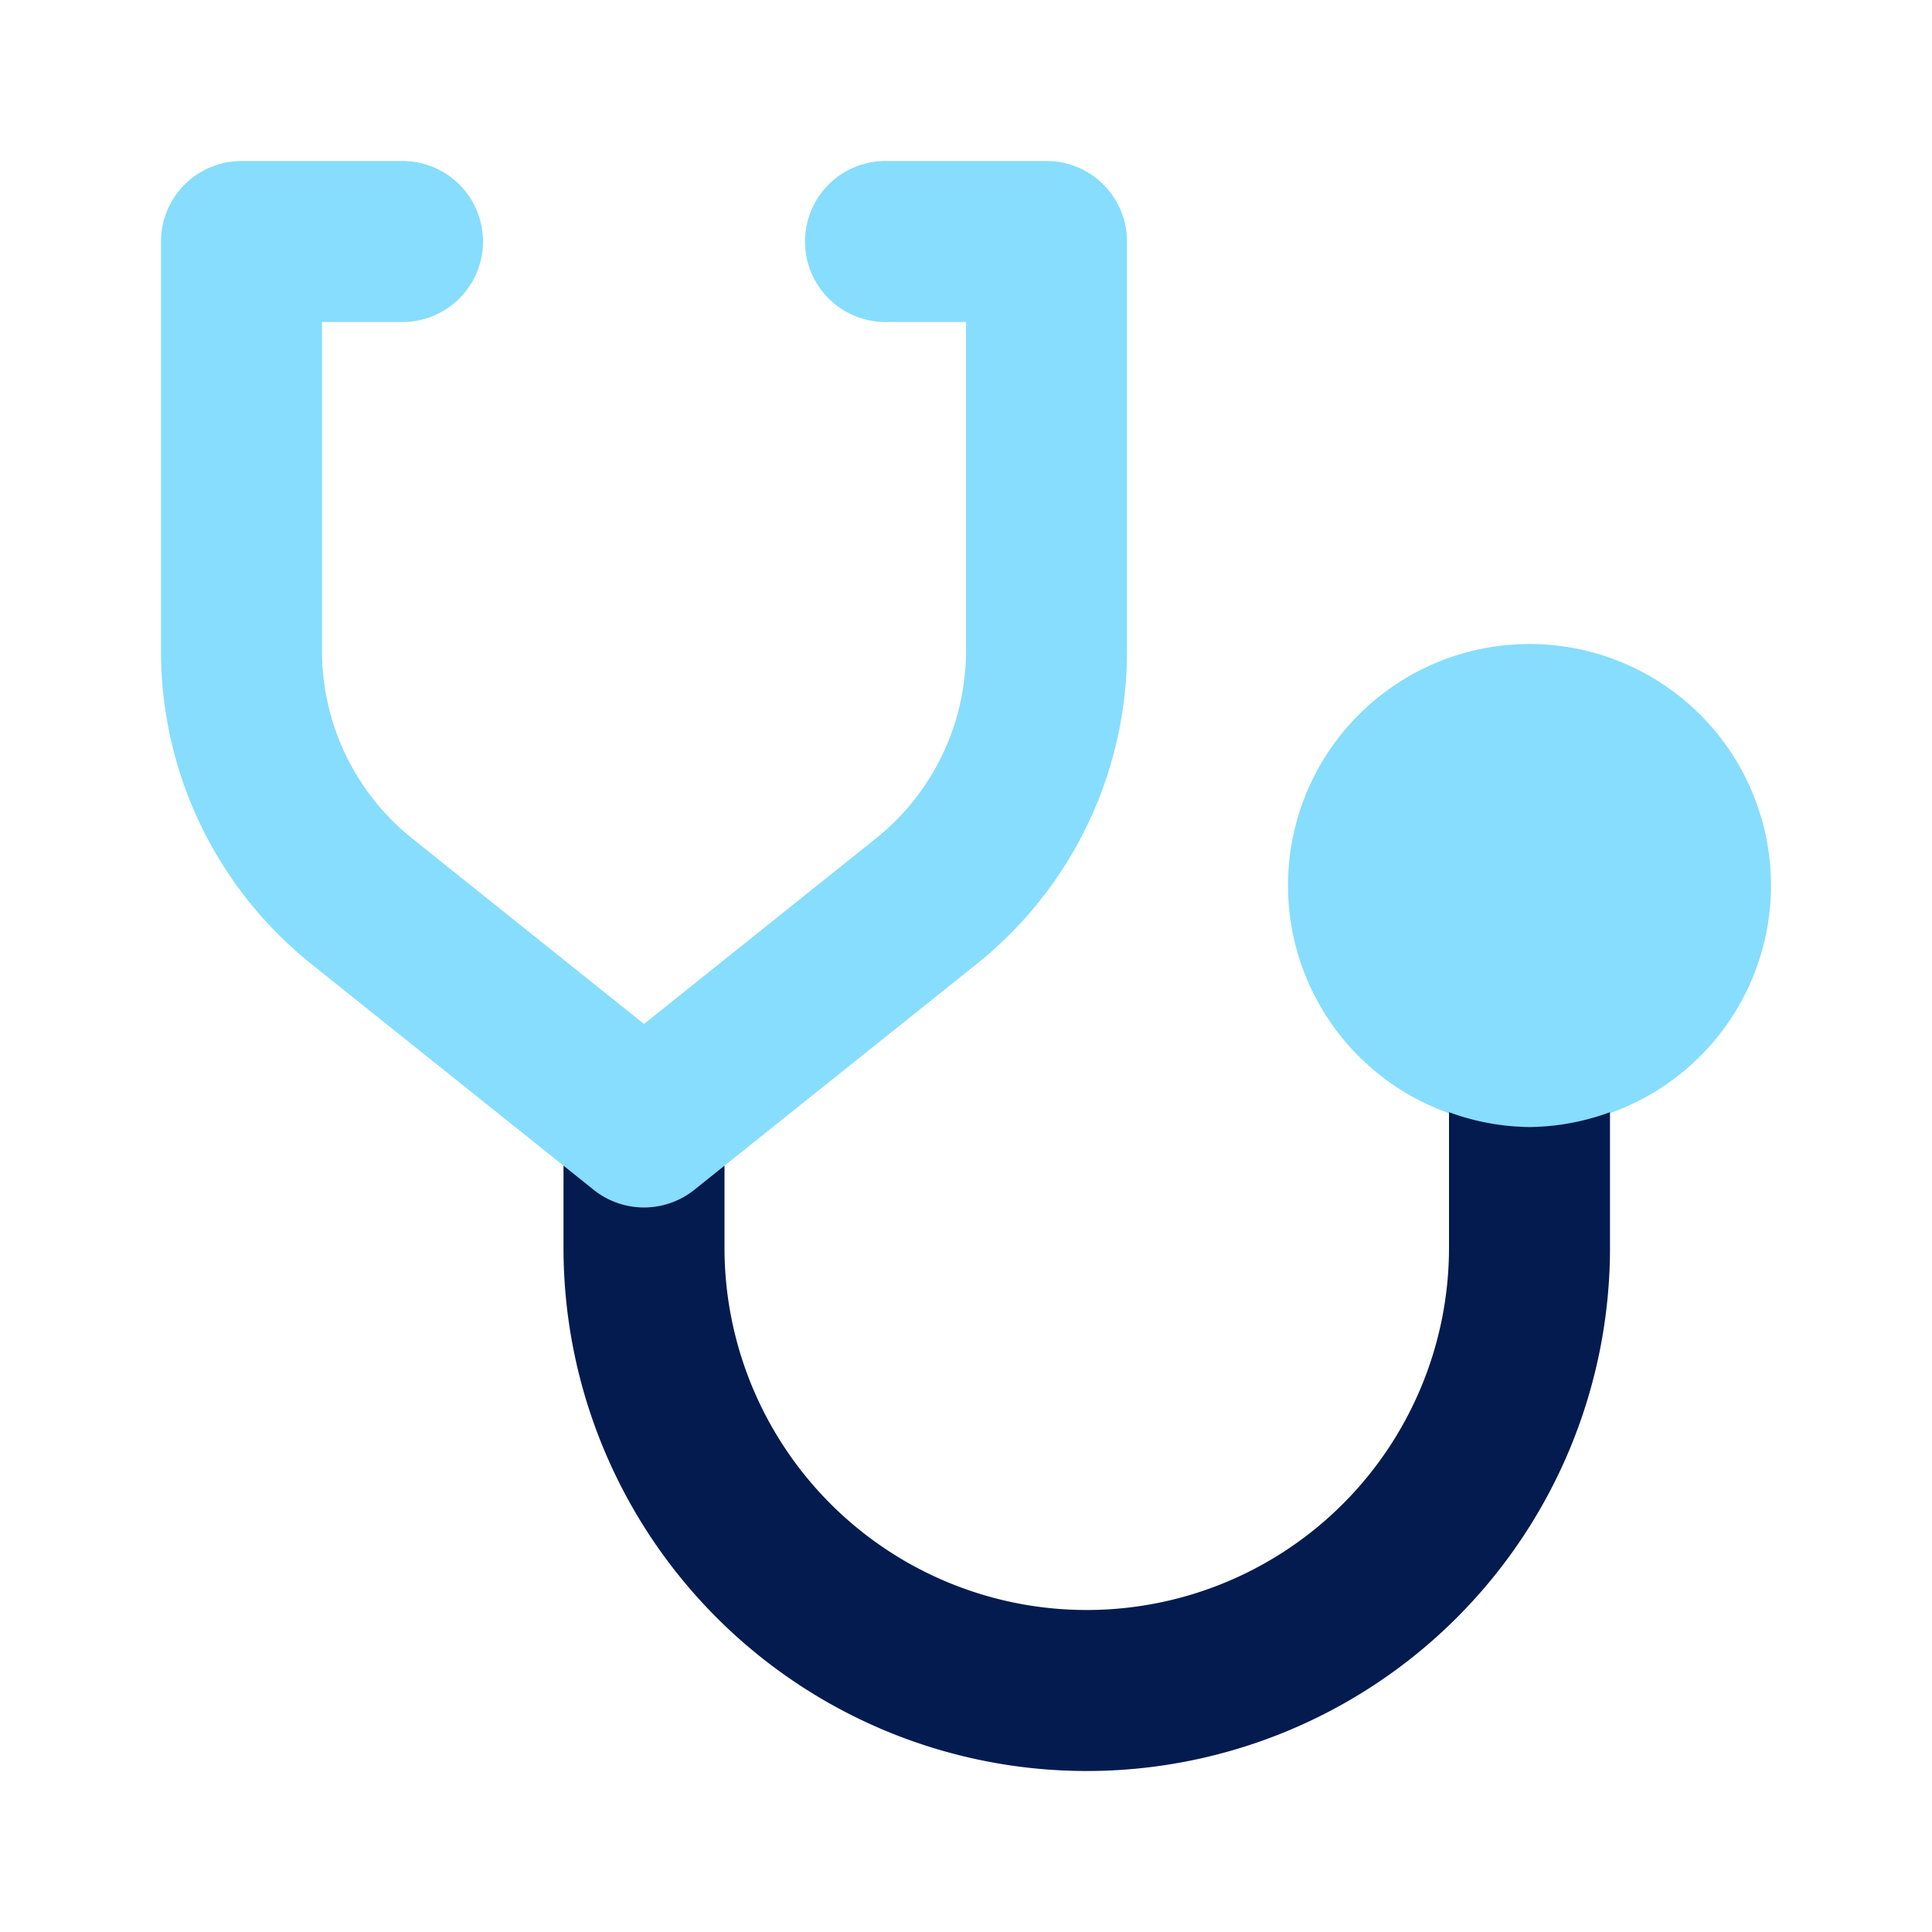
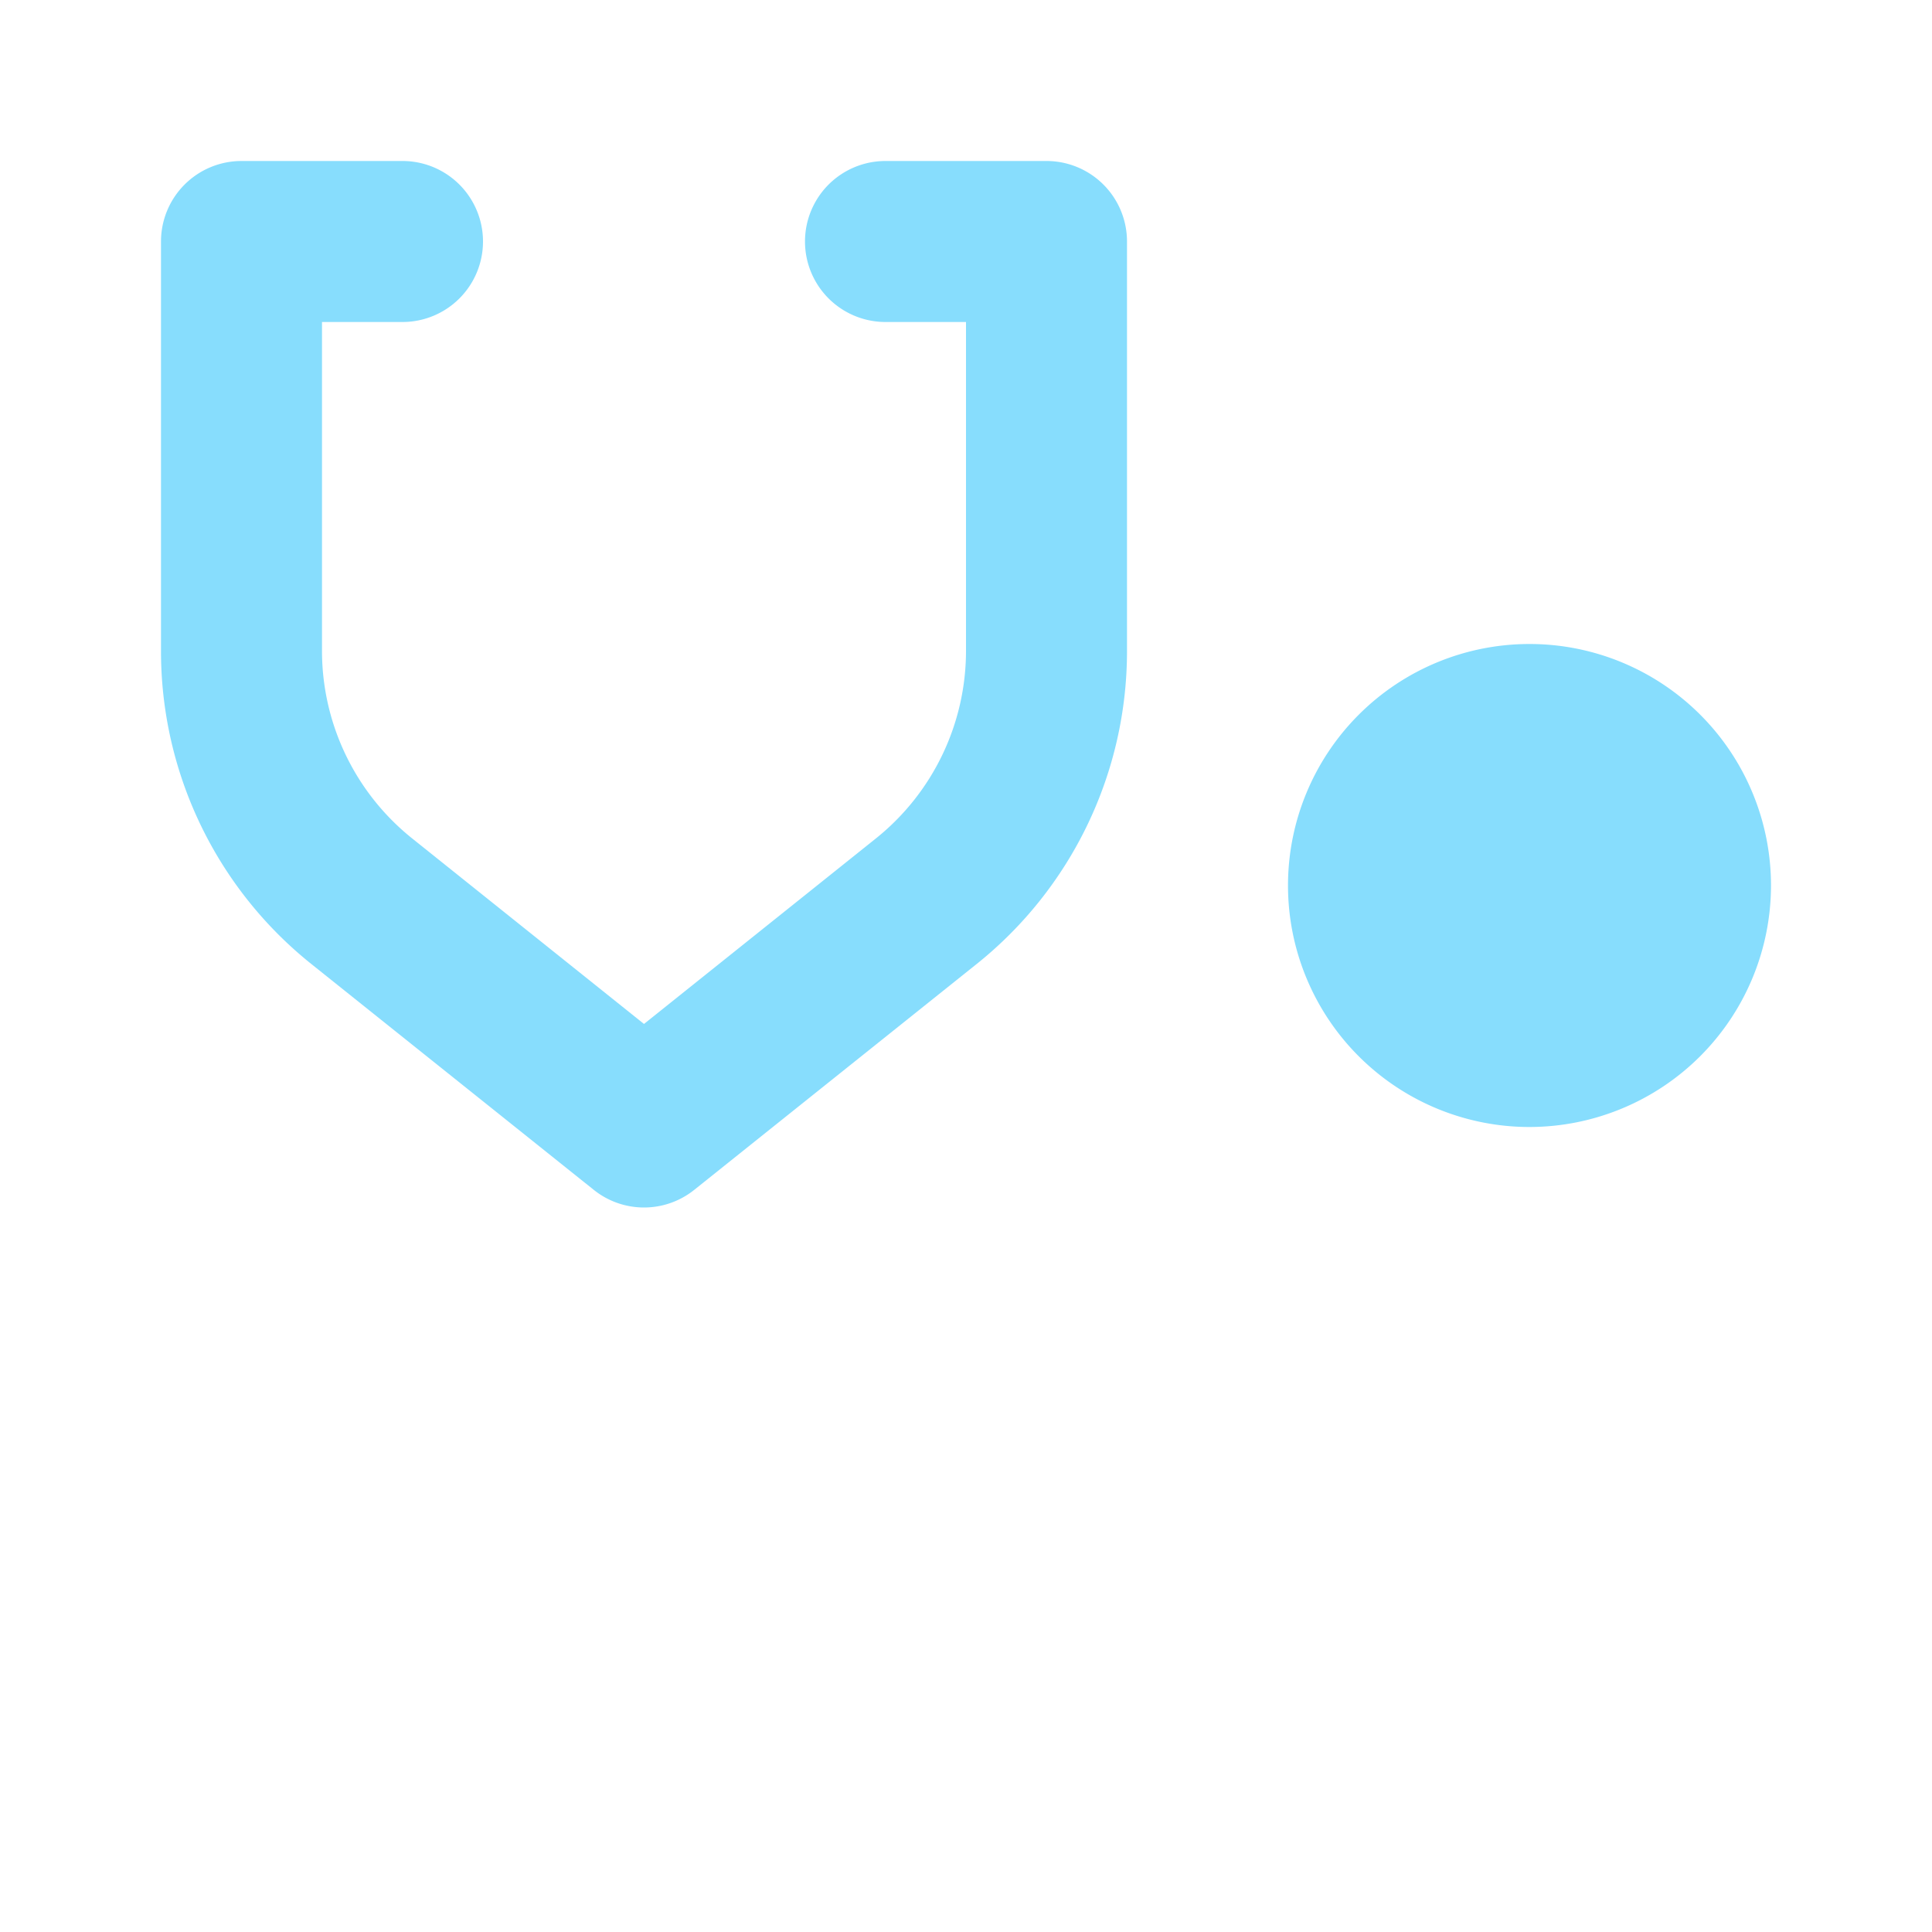
<svg xmlns="http://www.w3.org/2000/svg" viewBox="0 0 24 24" id="MedicalEquipment">
  <path fill="#87ddfd" d="M8 15a.998.998 0 0 1-.625-.22l-3.499-2.798A4.975 4.975 0 0 1 2 8.078V3a1 1 0 0 1 1-1h2a1 1 0 0 1 0 2H4v4.078a2.985 2.985 0 0 0 1.126 2.342L8 12.72l2.875-2.3A2.986 2.986 0 0 0 12 8.078V4h-1a1 1 0 0 1 0-2h2a1 1 0 0 1 1 1v5.078a4.976 4.976 0 0 1-1.876 3.904l-3.5 2.799A.998.998 0 0 1 8 15zm11-1a3 3 0 1 1 3-3 3.003 3.003 0 0 1-3 3z" class="colorb2b1ff svgShape" />
-   <path fill="#031b4e" d="M19 14a2.965 2.965 0 0 1-1-.184V15.5a4.5 4.5 0 0 1-9 0v-1.02l-.375.3a1 1 0 0 1-1.25 0L7 14.48v1.02a6.5 6.5 0 0 0 13 0v-1.684A2.965 2.965 0 0 1 19 14Z" class="color6563ff svgShape" />
</svg>